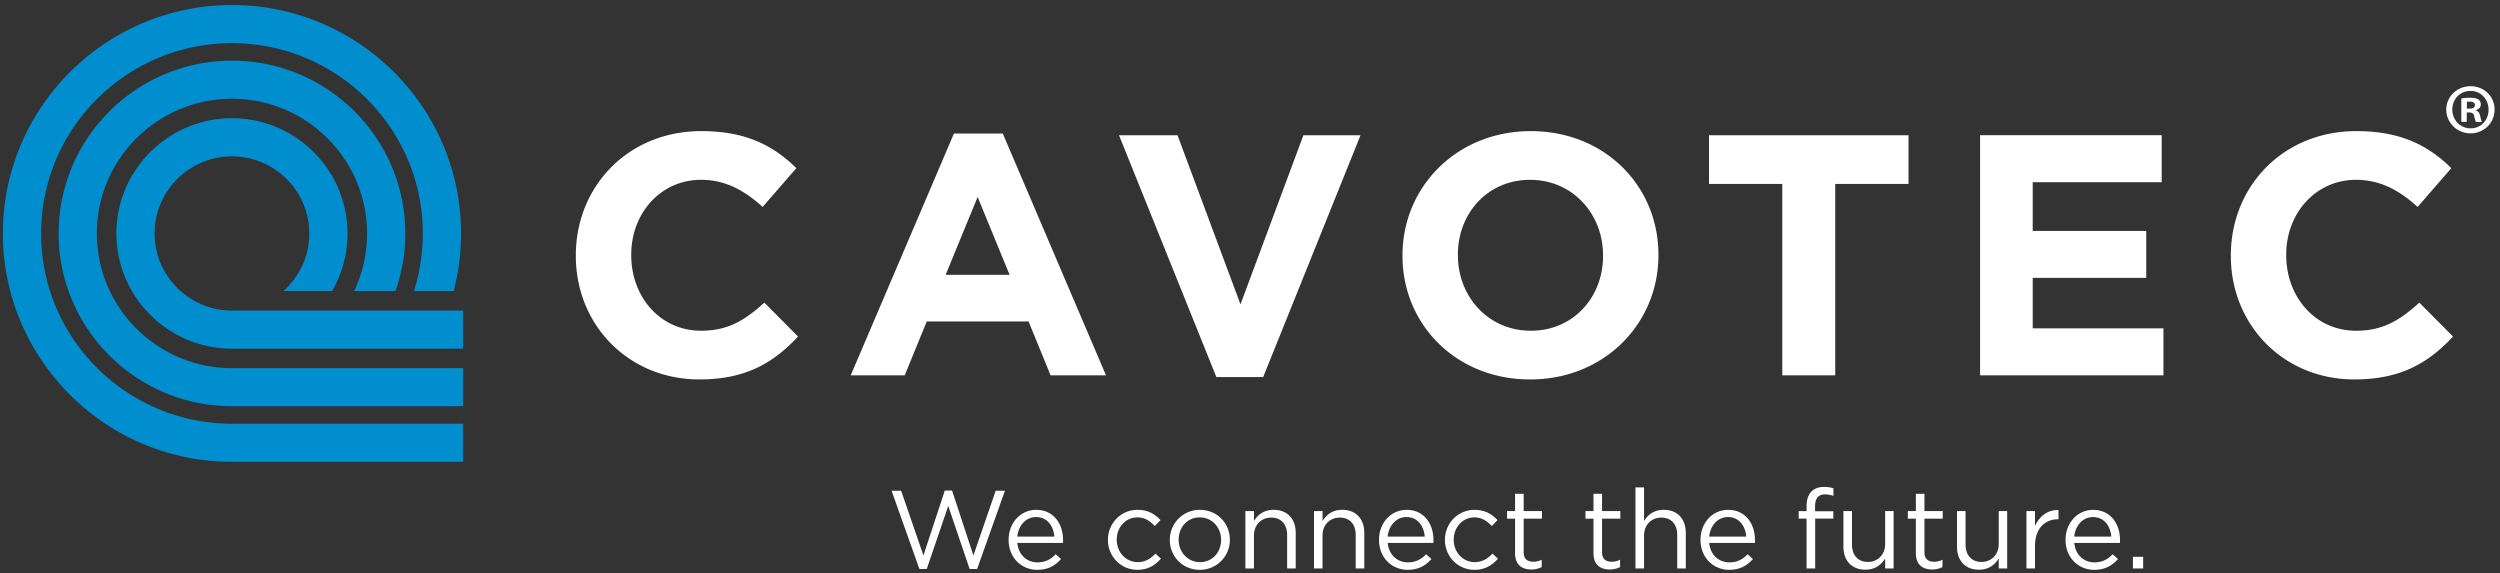
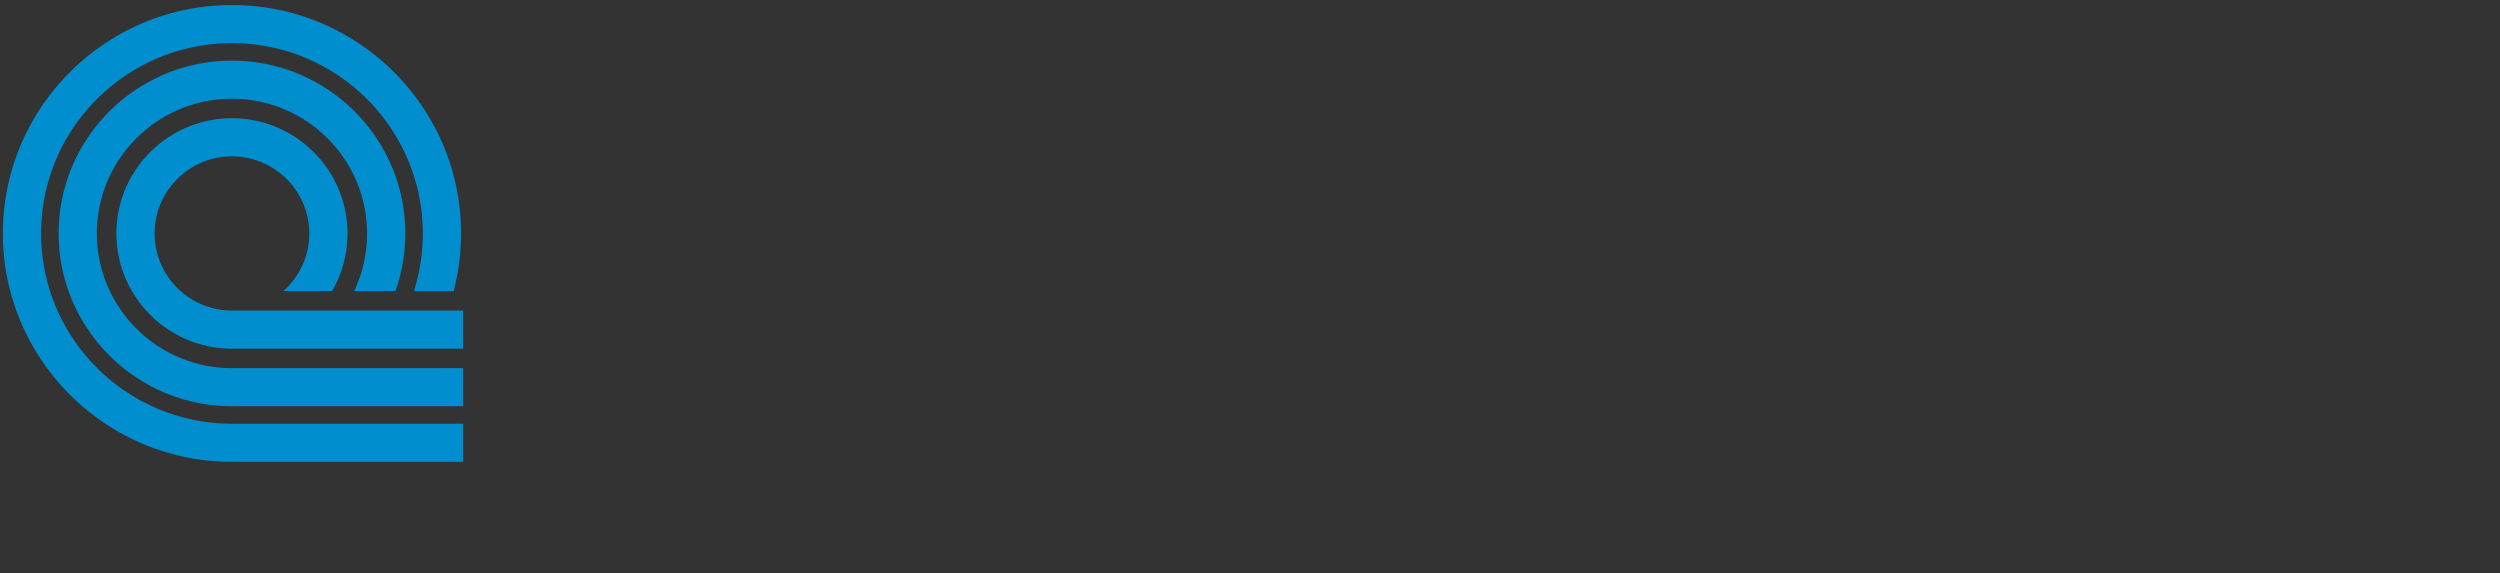
<svg xmlns="http://www.w3.org/2000/svg" width="301" height="69" fill="none" viewBox="0 0 301 69">
  <rect x="0" y="0" width="301" height="69" fill="#333333" stroke="none" />
  <g clip-path="url(#a)">
-     <path fill="#fff" d="M256.803 68.444h1.233V67.04h-1.233zm-7.066-3.836c.135-1.349 1.046-2.352 2.252-2.352 1.381 0 2.105 1.095 2.212 2.352zm2.415 3.998c1.313 0 2.159-.523 2.856-1.297l-.644-.575c-.565.587-1.234.976-2.185.976-1.233 0-2.292-.842-2.439-2.34h5.498c.012-.12.012-.202.012-.334 0-2.019-1.181-3.649-3.23-3.649-1.918 0-3.326 1.603-3.326 3.597v.028c0 2.138 1.555 3.597 3.461 3.597m-8.17-.165h1.03V65.69c0-2.086 1.234-3.17 2.749-3.17h.08v-1.11c-1.313-.051-2.319.774-2.829 1.925V61.53h-1.03v6.913m-5.713.147c1.193 0 1.905-.603 2.375-1.35v1.203h1.018v-6.91h-1.018v3.958c0 1.297-.899 2.166-2.077 2.166s-1.918-.802-1.918-2.087v-4.037h-1.031v4.291c0 1.646.979 2.769 2.654 2.769m-5.648-.028c.497 0 .887-.107 1.249-.294v-.88a2.2 2.2 0 0 1-1.007.241c-.696 0-1.166-.309-1.166-1.15v-4.038h2.2v-.908h-2.2v-2.086h-1.033v2.086h-.967v.908h.967v4.17c0 1.404.843 1.951 1.957 1.951m-8.029.025c1.193 0 1.905-.603 2.375-1.35v1.203h1.018v-6.91h-1.018v3.958c0 1.297-.899 2.166-2.077 2.166-1.179 0-1.918-.802-1.918-2.087v-4.037h-1.031v4.291c0 1.646.979 2.769 2.654 2.769m-7.084-.15h1.031v-6.002h2.184v-.884h-2.199v-.562c0-.988.401-1.472 1.205-1.472.35 0 .629.068 1.007.175v-.897c-.335-.119-.657-.174-1.142-.174-.629 0-1.138.187-1.488.535-.389.389-.604.988-.604 1.778v.602h-.951v.896h.951v6.002zm-11.732-3.836c.135-1.349 1.046-2.352 2.252-2.352 1.381 0 2.105 1.095 2.212 2.352zm2.415 3.998c1.313 0 2.159-.523 2.856-1.297l-.644-.575c-.565.587-1.234.976-2.185.976-1.233 0-2.292-.842-2.439-2.34h5.498c.012-.12.012-.202.012-.334 0-2.019-1.178-3.649-3.23-3.649-1.918 0-3.326 1.603-3.326 3.597v.028c0 2.138 1.555 3.597 3.461 3.597m-11.294-.165h1.034v-3.958c0-1.297.884-2.166 2.077-2.166s1.918.801 1.918 2.086v4.038h1.031v-4.292c0-1.645-.979-2.768-2.654-2.768-1.194 0-1.918.603-2.372 1.349v-4.05h-1.034v9.761m-3.095.122c.497 0 .883-.107 1.245-.294v-.88a2.2 2.2 0 0 1-1.006.241c-.696 0-1.166-.309-1.166-1.15v-4.038h2.2v-.908h-2.2v-2.086h-1.031v2.086h-.966v.908h.966v4.17c0 1.404.844 1.951 1.958 1.951m-9.44 0a2.6 2.6 0 0 0 1.248-.294v-.88a2.2 2.2 0 0 1-1.006.241c-.696 0-1.166-.309-1.166-1.15v-4.038h2.2v-.908h-2.2v-2.086h-1.034v2.086h-.966v.908h.966v4.17c0 1.404.844 1.951 1.958 1.951m-6.851.04c1.301 0 2.132-.563 2.828-1.337l-.656-.615c-.549.588-1.233 1.028-2.12 1.028-1.448 0-2.546-1.19-2.546-2.686v-.027c0-1.484 1.073-2.673 2.482-2.673.938 0 1.555.468 2.104 1.043l.684-.722c-.644-.682-1.46-1.23-2.776-1.23-2.025 0-3.553 1.658-3.553 3.61v.027c0 1.94 1.528 3.582 3.553 3.582m-10.447-3.998c.135-1.349 1.046-2.352 2.252-2.352 1.381 0 2.105 1.095 2.212 2.352zm2.415 3.998c1.313 0 2.16-.523 2.856-1.297l-.644-.575c-.565.587-1.233.976-2.185.976-1.233 0-2.291-.842-2.439-2.34h5.498c.012-.12.012-.202.012-.334 0-2.019-1.181-3.649-3.23-3.649-1.918 0-3.326 1.603-3.326 3.597v.028c0 2.138 1.556 3.597 3.461 3.597m-11.293-.165h1.03v-3.958c0-1.297.884-2.166 2.077-2.166s1.918.801 1.918 2.086v4.038h1.034v-4.292c0-1.645-.979-2.768-2.654-2.768-1.193 0-1.917.603-2.371 1.349v-1.202h-1.031v6.91zm-8.259 0h1.034v-3.958c0-1.297.883-2.166 2.077-2.166s1.917.801 1.917 2.086v4.038h1.034v-4.292c0-1.645-.979-2.768-2.654-2.768-1.193 0-1.917.603-2.371 1.349v-1.202h-1.034v6.91zm-5.471-.762c-1.46 0-2.561-1.202-2.561-2.686v-.027c0-1.456 1.03-2.673 2.534-2.673s2.574 1.217 2.574 2.7v.028c0 1.456-1.046 2.661-2.547 2.661m-.027.92a3.59 3.59 0 0 0 3.632-3.609v-.027c0-1.952-1.528-3.582-3.608-3.582a3.59 3.59 0 0 0-3.62 3.61v.027c0 1.951 1.516 3.582 3.593 3.582m-7.492 0c1.301 0 2.132-.563 2.828-1.337l-.656-.615c-.549.588-1.234 1.028-2.117 1.028-1.448 0-2.547-1.19-2.547-2.686v-.027c0-1.484 1.074-2.673 2.479-2.673.939 0 1.556.468 2.105 1.043l.684-.722c-.644-.682-1.46-1.23-2.776-1.23-2.025 0-3.553 1.658-3.553 3.61v.027c0 1.94 1.528 3.582 3.553 3.582m-14.466-3.998c.135-1.349 1.046-2.352 2.252-2.352 1.381 0 2.105 1.095 2.212 2.352zm2.412 3.998c1.313 0 2.159-.523 2.856-1.297l-.644-.575c-.562.587-1.234.976-2.185.976-1.233 0-2.292-.842-2.439-2.34h5.498c.012-.12.012-.202.012-.334 0-2.019-1.181-3.649-3.23-3.649-1.918 0-3.326 1.603-3.326 3.597v.028c0 2.138 1.555 3.597 3.458 3.597m-14.199-.098h.883l2.59-7.592 2.574 7.592h.899l3.353-9.424h-1.114L117.2 66.88l-2.574-7.822h-.871l-2.574 7.822-2.682-7.794h-1.153l3.353 9.424zM283.46 45.683c5.59 0 8.907-1.982 11.886-5.163l-4.059-4.087c-2.277 2.065-4.308 3.387-7.621 3.387-4.97 0-8.406-4.13-8.406-9.085v-.083c0-4.955 3.519-9.002 8.406-9.002 2.899 0 5.179 1.24 7.415 3.264l4.059-4.668c-2.693-2.642-5.964-4.46-11.431-4.46-8.903 0-15.116 6.733-15.116 14.949v.082c0 8.302 6.335 14.866 14.867 14.866m-45.059-.495h22.077v-5.659h-15.739v-6.072h13.668v-5.655h-13.668v-5.864h15.53v-5.659h-21.868v28.909m-23.817 0h6.378V22.146h8.824v-5.864h-24.022v5.864h8.823v23.042zm-30.275-5.368c-5.136 0-8.78-4.13-8.78-9.085v-.083c0-4.955 3.562-9.002 8.697-9.002 5.136 0 8.781 4.13 8.781 9.085v.082c0 4.956-3.562 9.003-8.698 9.003m-.083 5.863c8.947 0 15.448-6.73 15.448-14.948v-.083c0-8.219-6.419-14.865-15.365-14.865s-15.45 6.732-15.45 14.948v.082c0 8.216 6.421 14.866 15.367 14.866m-37.773-.287h5.633l11.72-29.114h-6.876l-7.577 20.36-7.581-20.36h-7.041l11.719 29.114zM113.856 33.09l3.85-9.375 3.851 9.375h-7.704zm-11.431 12.098h6.504l2.65-6.482h12.26l2.651 6.482h6.67l-12.426-29.11h-5.881l-12.425 29.11zm-18.224.495c5.59 0 8.903-1.982 11.885-5.163l-4.059-4.087c-2.276 2.065-4.307 3.387-7.62 3.387-4.97 0-8.407-4.13-8.407-9.085v-.083c0-4.955 3.522-9.002 8.406-9.002 2.9 0 5.18 1.24 7.416 3.264l4.059-4.668c-2.691-2.642-5.965-4.46-11.432-4.46-8.906 0-15.119 6.733-15.119 14.949v.082c0 8.302 6.336 14.866 14.87 14.866M297.447 10.945c1.261 0 2.176 1.015 2.176 2.272s-.915 2.236-2.157 2.236c-1.243 0-2.209-.997-2.209-2.254s.932-2.254 2.19-2.254m0-.566c-1.623 0-2.917 1.257-2.917 2.82s1.294 2.857 2.917 2.857 2.9-1.257 2.9-2.857-1.261-2.82-2.9-2.82m-.432 1.89c.067-.018.19-.034.362-.034.414 0 .604.172.604.432 0 .293-.294.412-.656.412h-.31v-.81m-.019 1.275h.31c.362 0 .534.138.586.447.086.327.138.584.224.688h.709c-.068-.104-.12-.275-.206-.706-.086-.38-.242-.585-.518-.689v-.033c.343-.104.586-.343.586-.655a.77.77 0 0 0-.276-.618c-.206-.119-.448-.208-.985-.208-.466 0-.829.034-1.086.086v2.82h.656v-1.135z" />
    <path fill="#008ecf" d="M55.767 37.39v4.59h-27.84c-7.672 0-13.913-6.226-13.913-13.872 0-7.648 6.244-13.872 13.914-13.872S41.84 20.46 41.84 28.108c0 2.468-.638 4.839-1.862 6.937h-5.86q.691-.615 1.264-1.377a9.18 9.18 0 0 0 1.856-5.56c0-5.121-4.178-9.284-9.311-9.284s-9.312 4.166-9.312 9.284c0 5.117 4.179 9.283 9.312 9.283zm-27.84 6.935c-8.97 0-16.266-7.277-16.266-16.218S18.957 11.89 27.928 11.89s16.266 7.273 16.266 16.218a16 16 0 0 1-1.558 6.937h4.973a20.7 20.7 0 0 0 1.19-6.937c0-11.474-9.36-20.806-20.868-20.806S7.059 16.634 7.059 28.104 16.42 48.91 27.928 48.91h27.839v-4.585zm0 6.69c-12.67 0-22.978-10.278-22.978-22.91S15.257 5.196 27.928 5.196s22.979 10.278 22.979 22.91a23 23 0 0 1-1.07 6.938h4.788c.59-2.254.887-4.585.887-6.937 0-15.163-12.373-27.5-27.581-27.5S.347 12.943.347 28.105c0 15.163 12.373 27.499 27.58 27.499h27.84v-4.585h-27.84z" />
  </g>
  <defs>
    <clipPath id="a">
      <path fill="#fff" d="M0 0h301v69H0z" />
    </clipPath>
  </defs>
</svg>